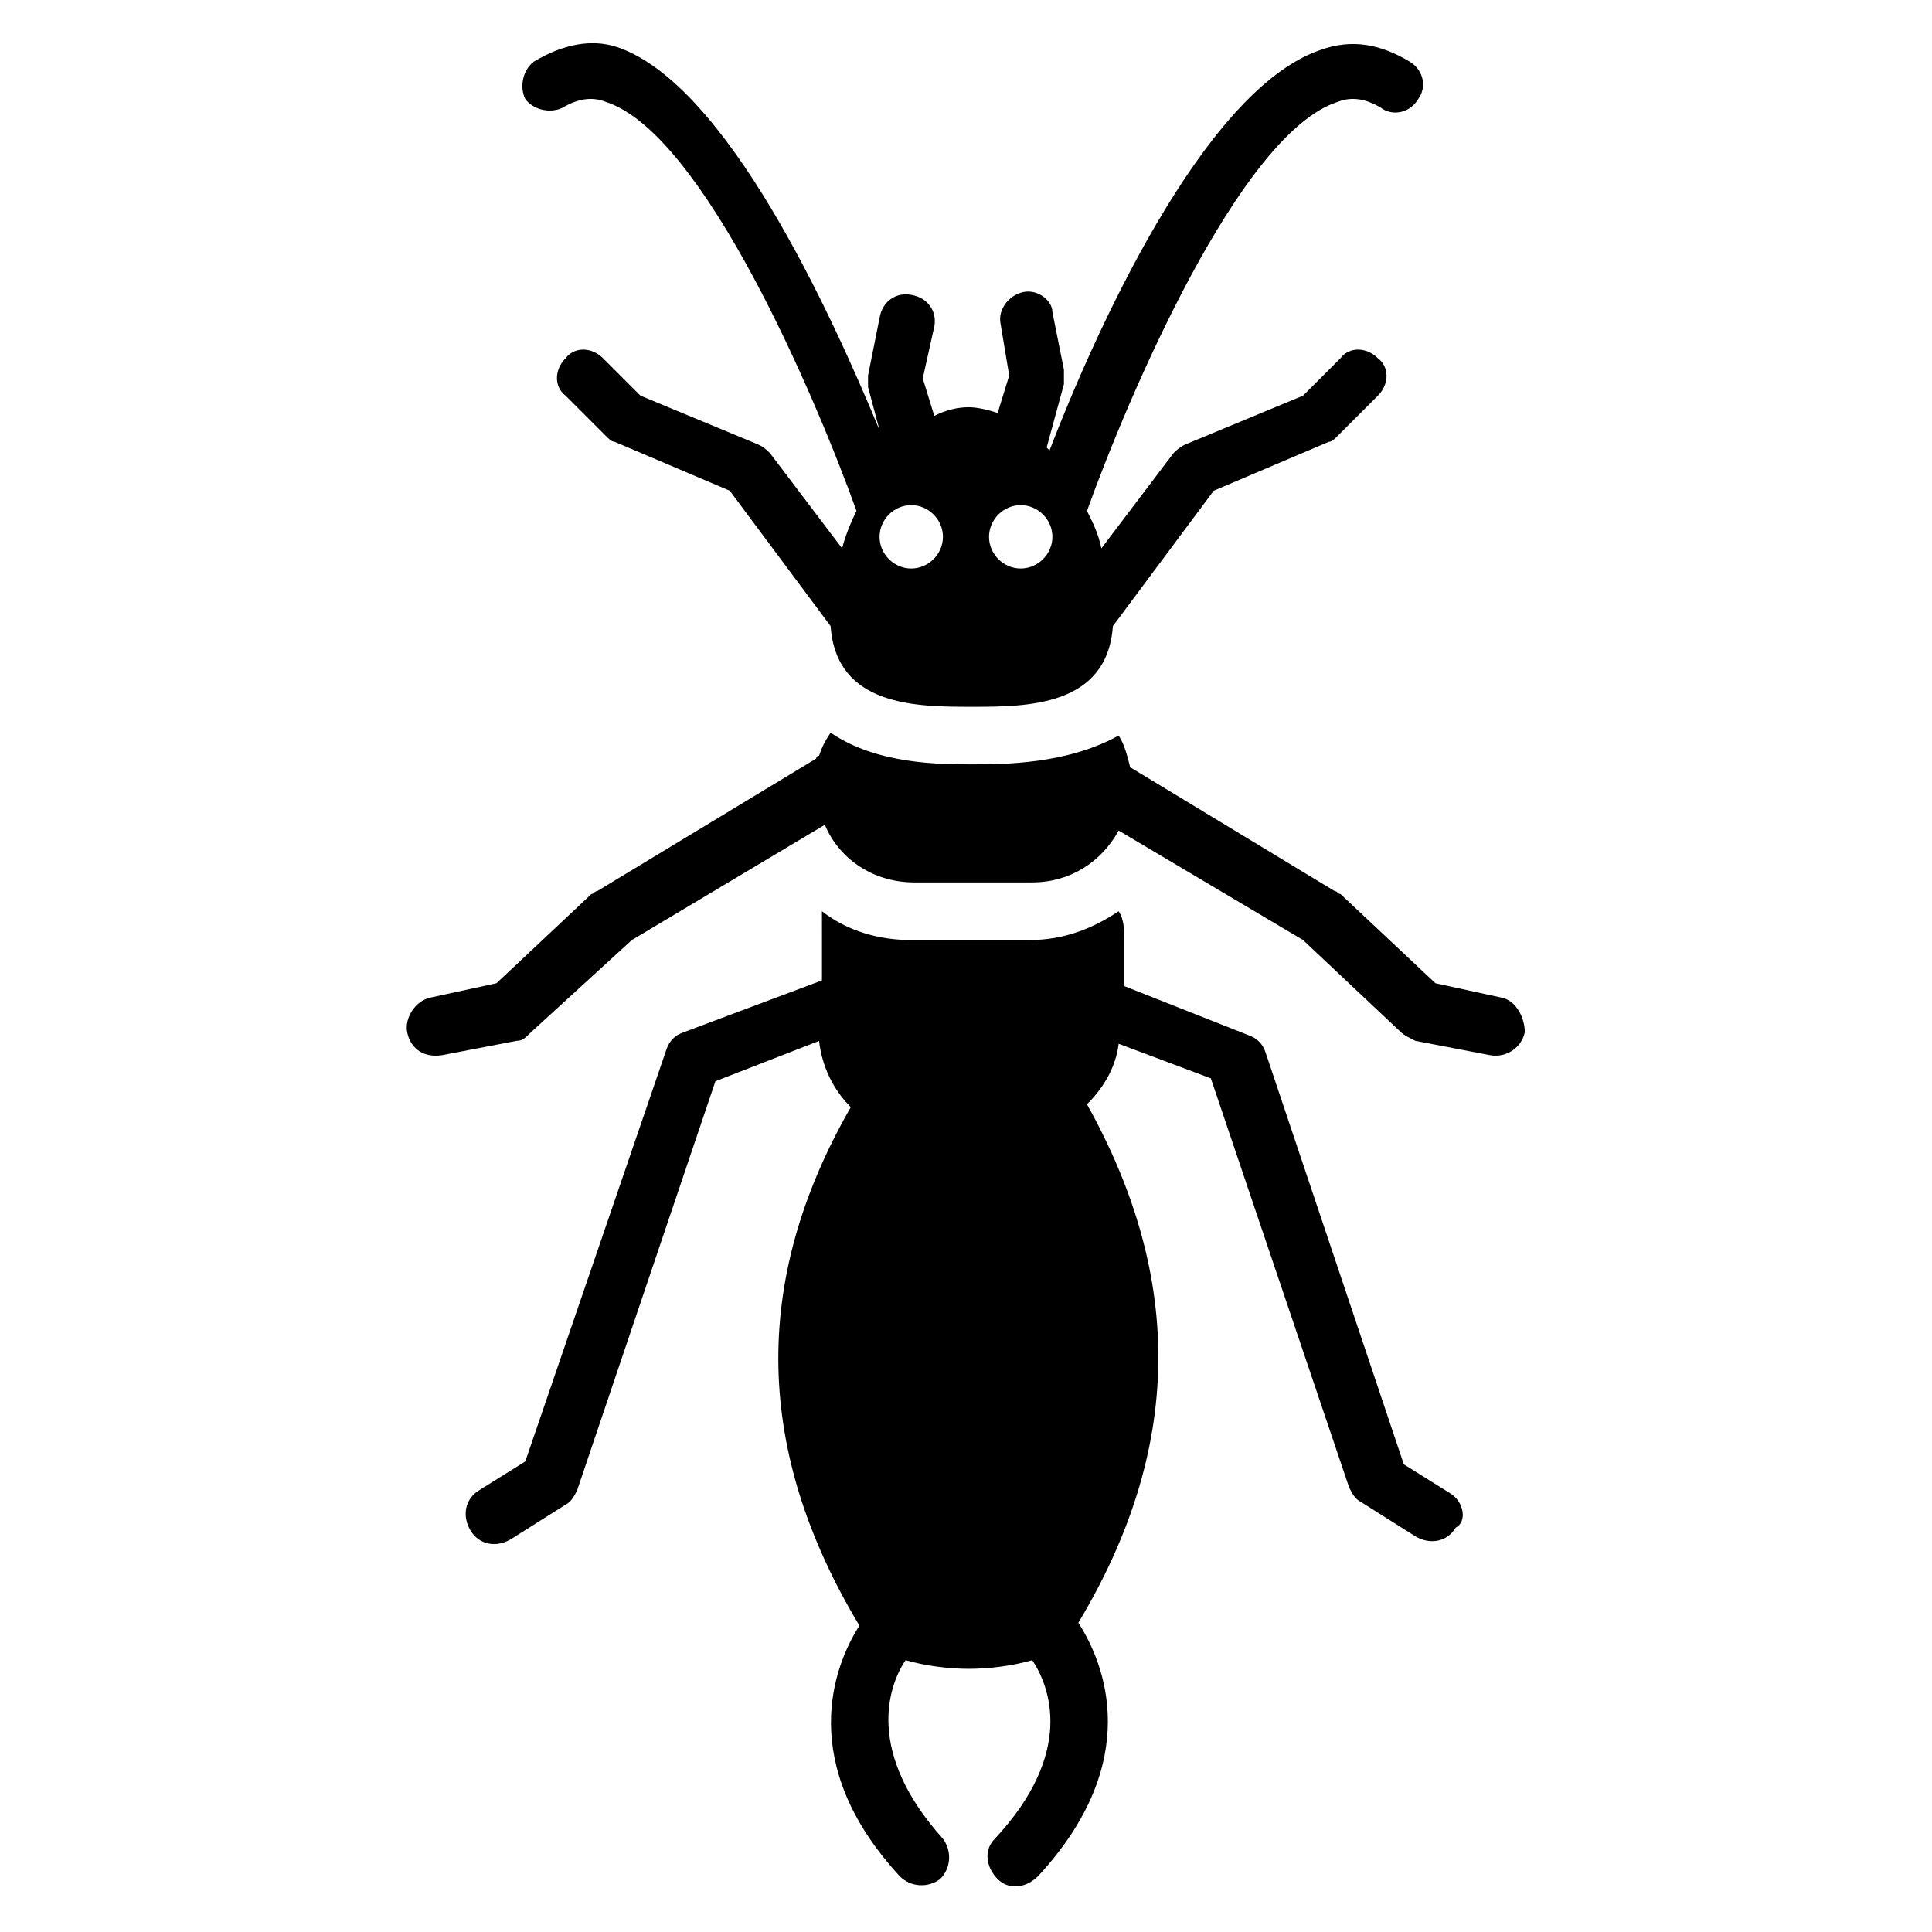
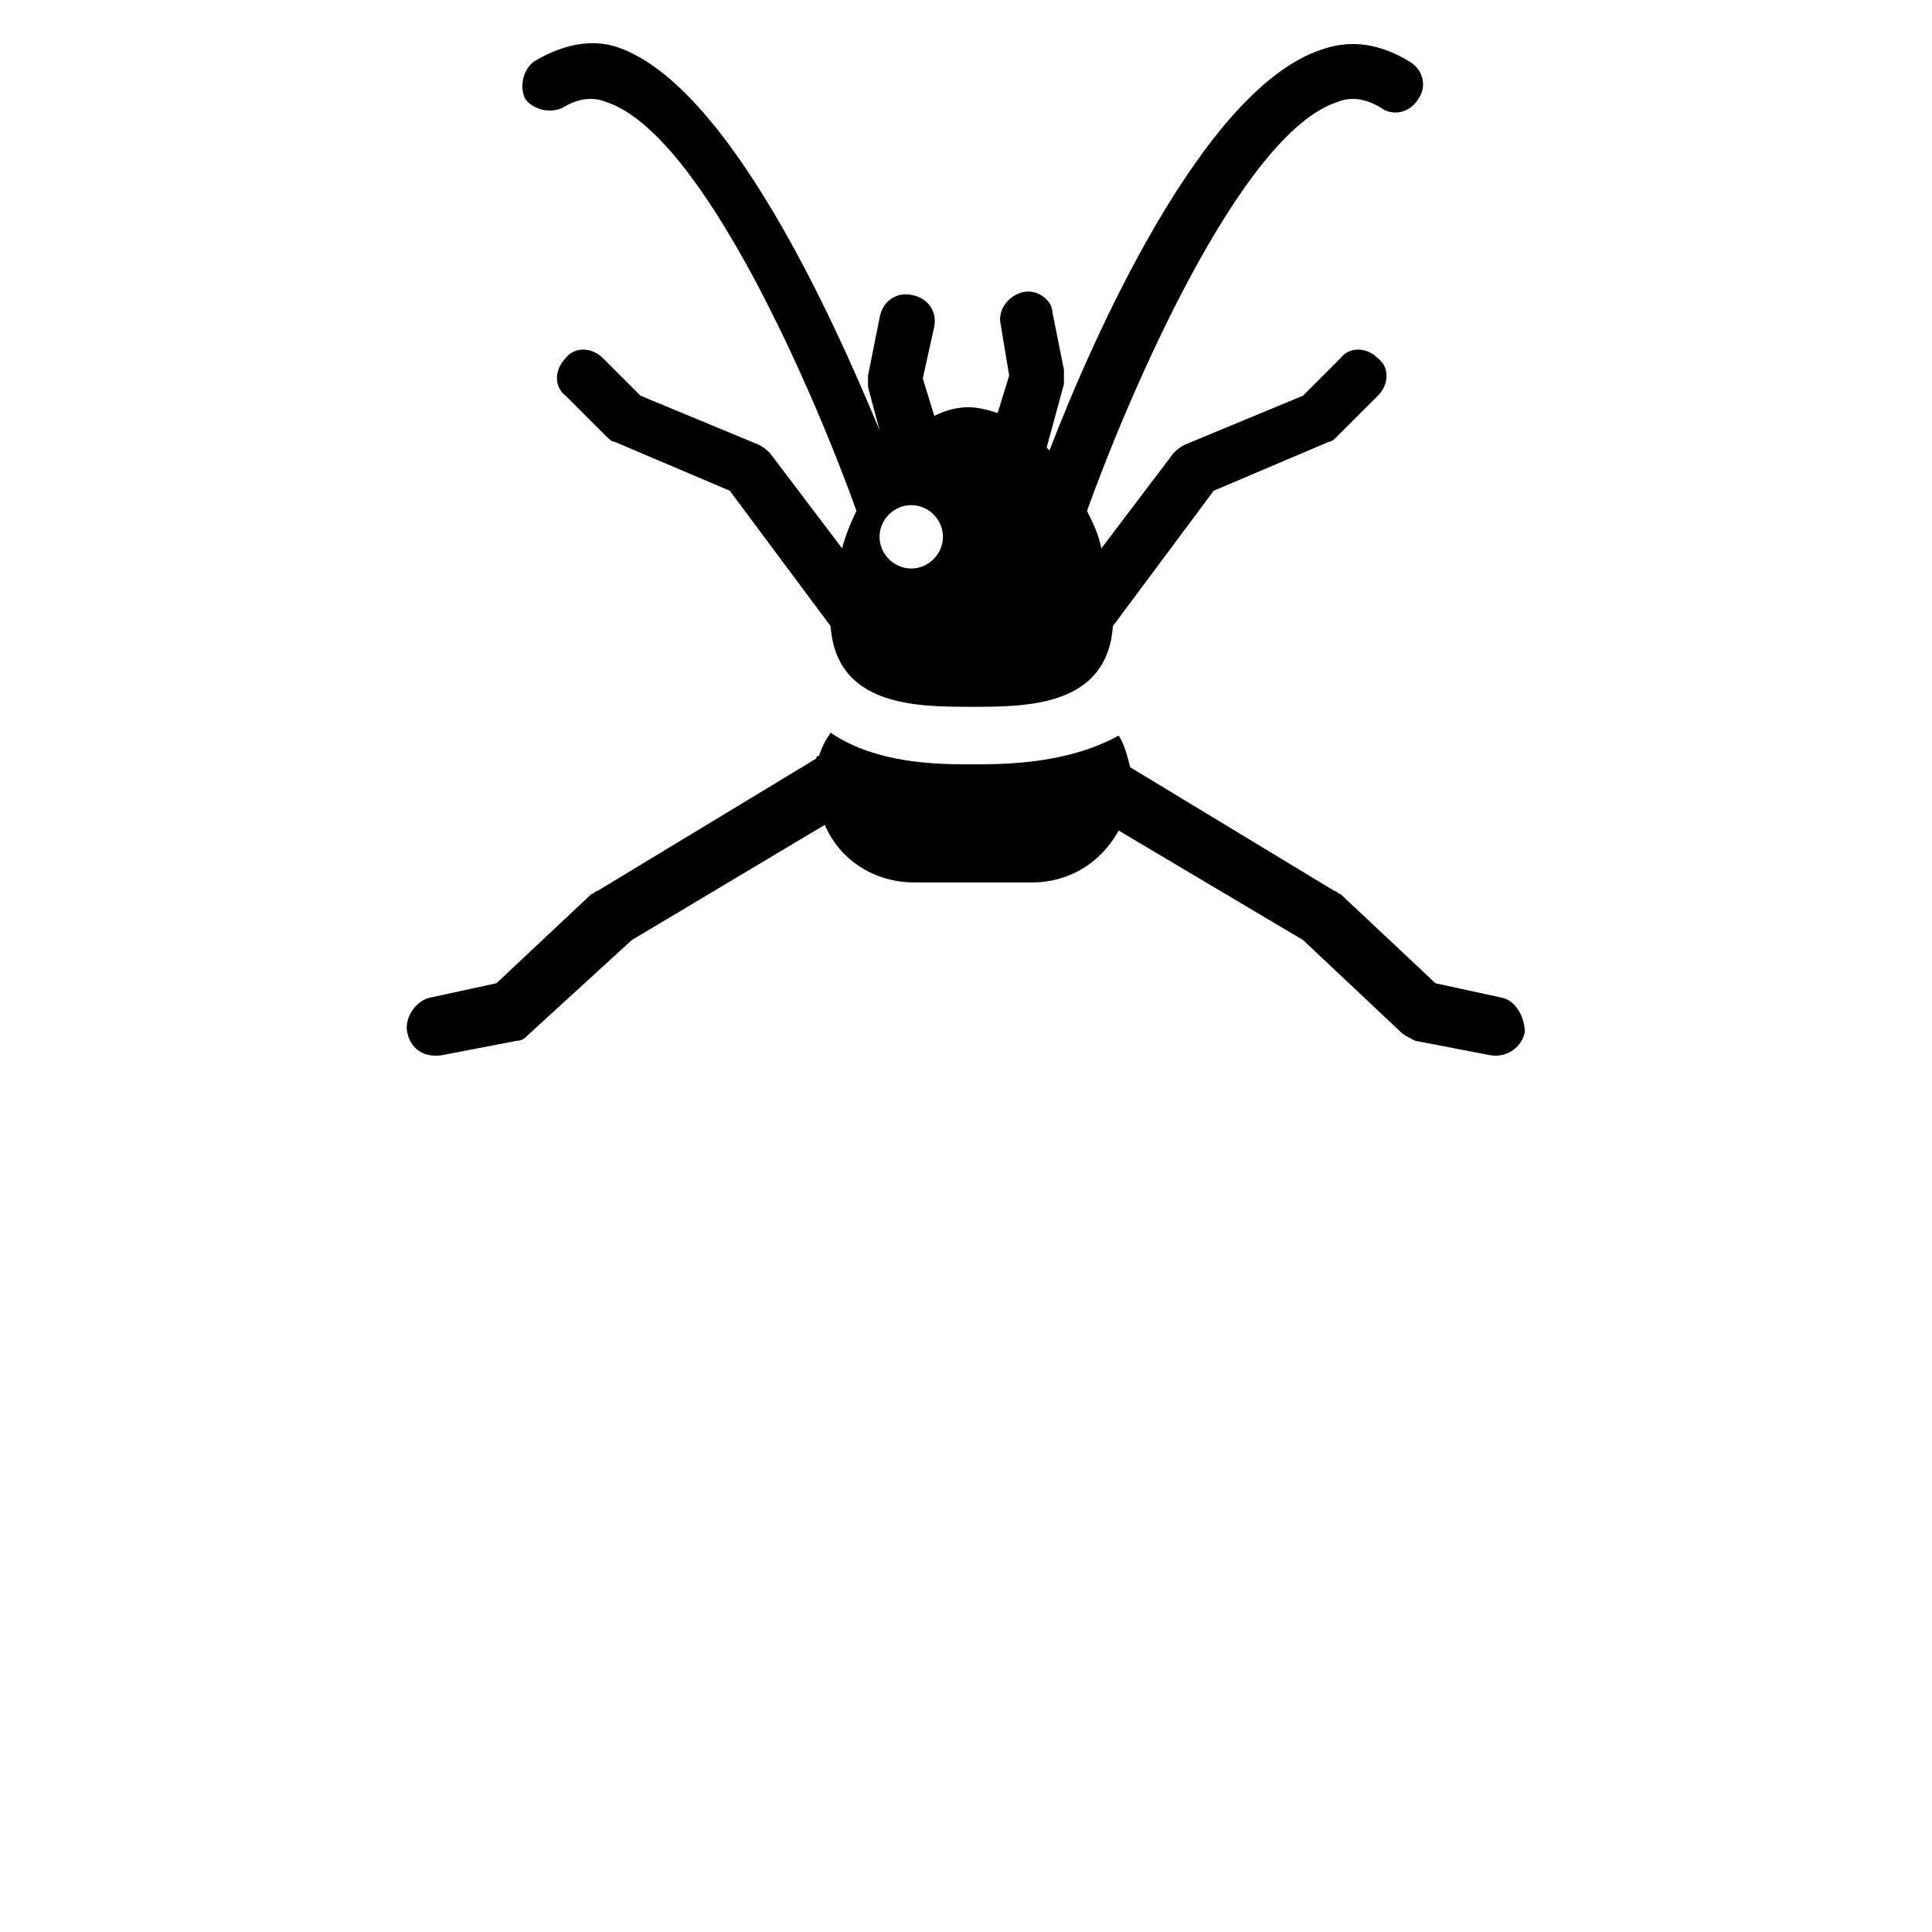
<svg xmlns="http://www.w3.org/2000/svg" fill="#000000" width="800px" height="800px" version="1.1" viewBox="144 144 512 512">
  <g>
-     <path d="m517.55 160.31c-7.633-4.582-15.266-6.106-23.664-3.055-31.297 10.688-60.305 76.336-71.754 106.11l-0.762-0.762 4.582-16.793v-3.816l-3.055-15.266c-0.004-3.059-3.82-6.109-7.637-5.348s-6.871 4.582-6.106 8.398l2.289 13.742-3.055 9.922c-2.289-0.762-5.344-1.527-7.633-1.527-3.055 0-6.106 0.762-9.16 2.289l-3.055-9.922 3.055-13.742c0.762-3.816-1.527-7.633-6.106-8.398-3.816-0.762-7.633 1.527-8.398 6.106l-3.055 15.266v3.055l3.055 11.449c-12.977-31.297-40.457-91.602-69.465-101.52-6.871-2.289-14.504-0.762-22.137 3.82-3.055 2.289-3.816 6.871-2.289 9.922 2.289 3.055 6.871 3.816 9.922 2.289 3.816-2.289 7.633-3.051 11.449-1.523 25.953 8.398 55.723 78.625 66.41 108.39-1.527 3.055-3.055 6.871-3.816 9.922l-19.082-25.191c-0.762-0.762-1.527-1.527-3.055-2.289l-31.297-12.977-9.922-9.922c-3.055-3.055-7.633-3.055-9.922 0-3.055 3.055-3.055 7.633 0 9.922l10.688 10.688c0.762 0.762 1.527 1.527 2.289 1.527l30.535 12.977 26.719 35.879c1.527 21.375 22.902 21.375 37.402 21.375 14.504 0 35.879 0 37.402-21.375l26.719-35.879 30.535-12.977c0.762 0 1.527-0.762 2.289-1.527l10.688-10.688c3.055-3.055 3.055-7.633 0-9.922-3.055-3.055-7.633-3.055-9.922 0l-9.922 9.922-31.297 12.977c-1.527 0.762-2.289 1.527-3.055 2.289l-19.082 25.191c-0.762-3.816-2.289-6.871-3.816-9.922 10.688-29.77 40.457-100 66.41-108.39 3.816-1.527 7.633-0.762 11.449 1.527 3.055 2.289 7.633 1.527 9.922-2.289 2.285-3.059 1.523-7.637-2.293-9.926zm-132.06 134.35c-4.582 0-8.398-3.816-8.398-8.398 0-4.582 3.816-8.398 8.398-8.398 4.582 0 8.398 3.816 8.398 8.398-0.004 4.582-3.82 8.398-8.398 8.398zm29.008 0c-4.582 0-8.398-3.816-8.398-8.398 0-4.582 3.816-8.398 8.398-8.398 4.582 0 8.398 3.816 8.398 8.398-0.004 4.582-3.82 8.398-8.398 8.398z" />
-     <path d="m528.24 539.69-12.215-7.633-36.641-109.16c-0.762-2.289-2.289-3.816-4.582-4.582l-32.824-12.977v-11.449c0-3.055 0-6.106-1.527-8.398-6.871 4.582-14.504 7.633-23.664 7.633h-31.297c-8.398 0-16.793-2.289-23.664-7.633 0.004 3.055 0.004 5.348 0.004 8.398v9.922l-36.641 13.742c-2.289 0.762-3.816 2.289-4.582 4.582l-37.402 109.16-12.215 7.633c-3.816 2.289-4.582 6.871-2.289 10.688 2.289 3.816 6.871 4.582 10.688 2.289l14.504-9.16c1.527-0.762 2.289-2.289 3.055-3.816l36.641-108.39 27.48-10.688c0.762 6.871 3.816 12.977 8.398 17.559-26.719 46.562-25.191 91.602 2.289 137.4-6.871 10.688-16.793 36.641 10.688 66.41 3.055 3.055 7.633 3.055 10.688 0.762 3.055-3.055 3.055-7.633 0.762-10.688-20.609-22.902-14.504-40.457-9.922-47.328 5.344 1.527 11.449 2.289 16.793 2.289s11.449-0.762 16.793-2.289c4.582 6.871 11.449 24.426-9.922 47.328-3.055 3.055-2.289 7.633 0.762 10.688 3.055 3.055 7.633 2.289 10.688-0.762 28.242-30.535 17.559-56.488 10.688-67.176 27.48-45.801 28.242-90.84 2.289-137.4 4.582-4.582 7.633-9.922 8.398-16.031l24.426 9.16 36.641 108.39c0.762 1.527 1.527 3.055 3.055 3.816l14.504 9.16c3.816 2.289 8.398 1.527 10.688-2.289 3.047-1.527 2.285-6.871-1.531-9.16z" />
+     <path d="m517.55 160.31c-7.633-4.582-15.266-6.106-23.664-3.055-31.297 10.688-60.305 76.336-71.754 106.11l-0.762-0.762 4.582-16.793v-3.816l-3.055-15.266c-0.004-3.059-3.82-6.109-7.637-5.348s-6.871 4.582-6.106 8.398l2.289 13.742-3.055 9.922c-2.289-0.762-5.344-1.527-7.633-1.527-3.055 0-6.106 0.762-9.16 2.289l-3.055-9.922 3.055-13.742c0.762-3.816-1.527-7.633-6.106-8.398-3.816-0.762-7.633 1.527-8.398 6.106l-3.055 15.266v3.055l3.055 11.449c-12.977-31.297-40.457-91.602-69.465-101.52-6.871-2.289-14.504-0.762-22.137 3.82-3.055 2.289-3.816 6.871-2.289 9.922 2.289 3.055 6.871 3.816 9.922 2.289 3.816-2.289 7.633-3.051 11.449-1.523 25.953 8.398 55.723 78.625 66.41 108.39-1.527 3.055-3.055 6.871-3.816 9.922l-19.082-25.191c-0.762-0.762-1.527-1.527-3.055-2.289l-31.297-12.977-9.922-9.922c-3.055-3.055-7.633-3.055-9.922 0-3.055 3.055-3.055 7.633 0 9.922l10.688 10.688c0.762 0.762 1.527 1.527 2.289 1.527l30.535 12.977 26.719 35.879c1.527 21.375 22.902 21.375 37.402 21.375 14.504 0 35.879 0 37.402-21.375l26.719-35.879 30.535-12.977c0.762 0 1.527-0.762 2.289-1.527l10.688-10.688c3.055-3.055 3.055-7.633 0-9.922-3.055-3.055-7.633-3.055-9.922 0l-9.922 9.922-31.297 12.977c-1.527 0.762-2.289 1.527-3.055 2.289l-19.082 25.191c-0.762-3.816-2.289-6.871-3.816-9.922 10.688-29.77 40.457-100 66.41-108.39 3.816-1.527 7.633-0.762 11.449 1.527 3.055 2.289 7.633 1.527 9.922-2.289 2.285-3.059 1.523-7.637-2.293-9.926zm-132.06 134.35c-4.582 0-8.398-3.816-8.398-8.398 0-4.582 3.816-8.398 8.398-8.398 4.582 0 8.398 3.816 8.398 8.398-0.004 4.582-3.82 8.398-8.398 8.398zm29.008 0z" />
    <path d="m541.98 408.39-17.559-3.816-25.191-23.664c-0.762 0-0.762-0.762-1.527-0.762l-54.199-32.824c-0.762-3.055-1.527-6.106-3.055-8.398-13.734 7.633-30.527 7.633-38.926 7.633-8.398 0-25.191 0-37.402-8.398-1.527 2.289-2.289 3.816-3.055 6.106 0 0-0.762 0-0.762 0.762l-58.016 35.113c-0.762 0-0.762 0.762-1.527 0.762l-25.191 23.664-17.559 3.816c-3.816 0.762-6.871 5.344-6.106 9.16 0.762 3.816 3.816 6.871 9.16 6.106l19.848-3.816c1.527 0 2.289-0.762 3.816-2.289l26.719-24.426 51.145-30.535c3.816 9.16 12.977 15.266 23.664 15.266h31.297c9.922 0 18.32-5.344 22.902-13.742l48.855 29.008 25.953 24.426c0.762 0.762 2.289 1.527 3.816 2.289l19.848 3.816c4.582 0.762 8.398-2.289 9.16-6.106 0-3.805-2.293-8.383-6.109-9.148z" />
  </g>
</svg>